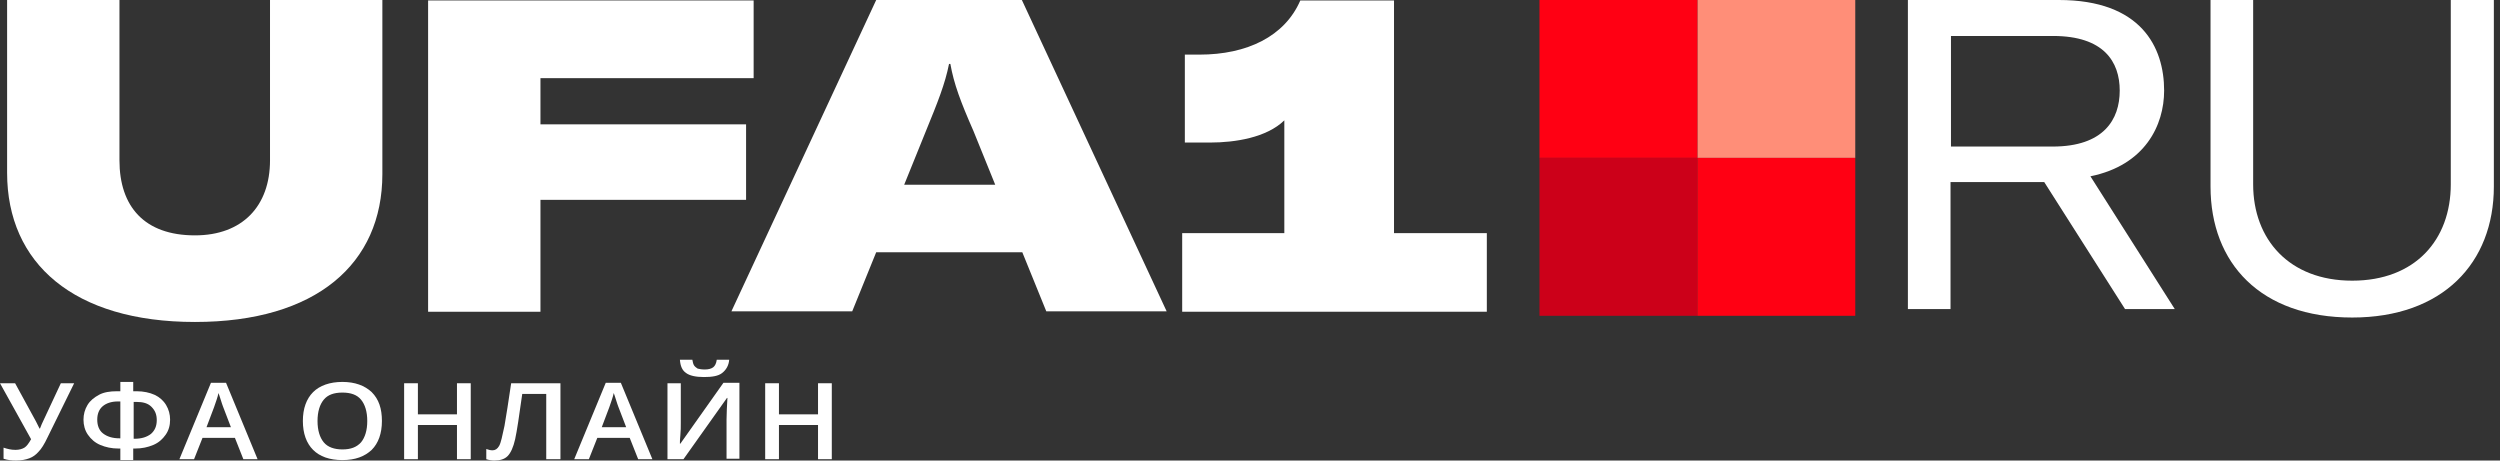
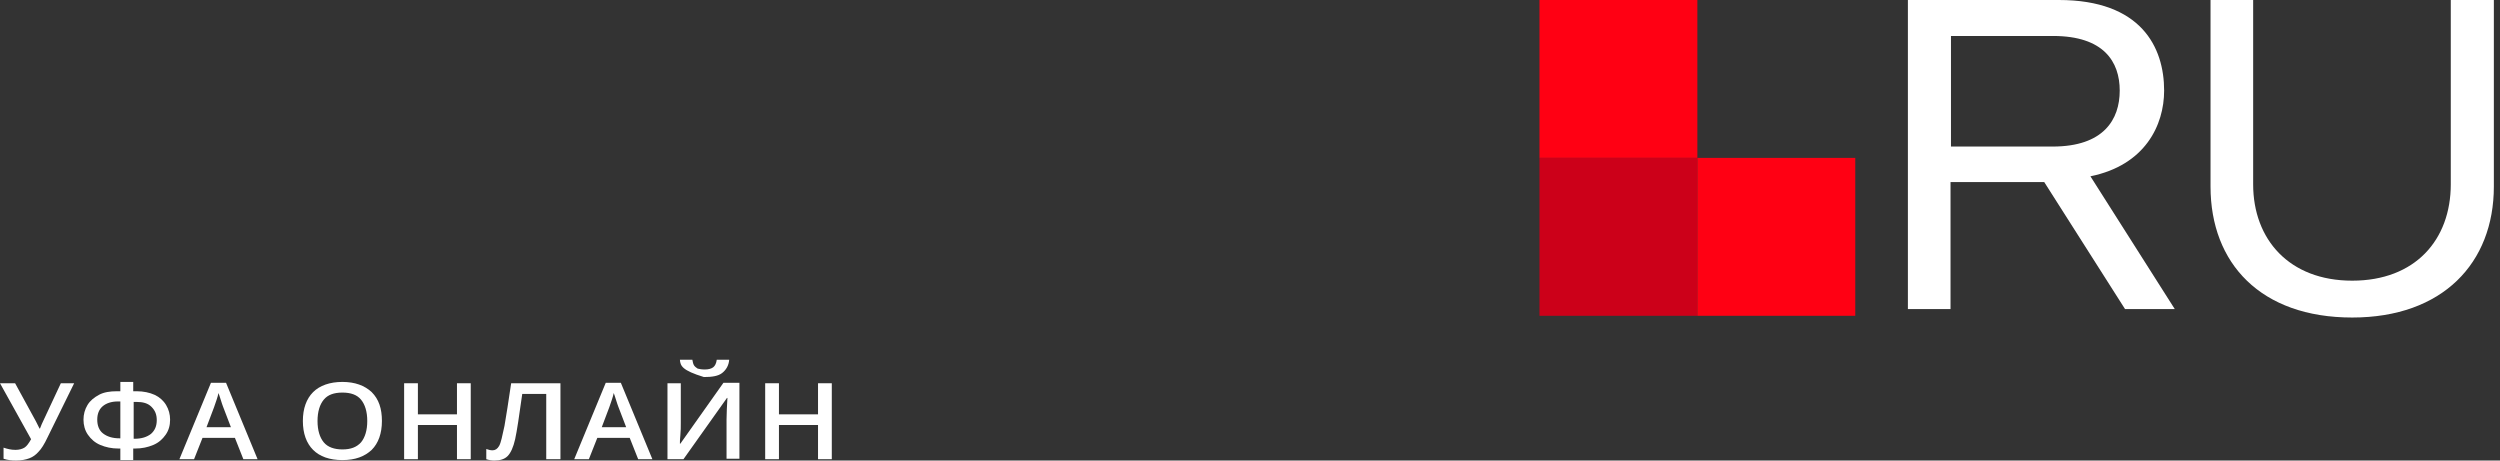
<svg xmlns="http://www.w3.org/2000/svg" width="190" height="35" viewBox="0 0 190 35" fill="none">
  <rect x="0" y="0" width="190" height="35" fill="#333333" stroke="none" />
-   <path d="M9.079 0V12.184C9.079 15.694 10.969 17.888 14.817 17.888C18.428 17.888 20.521 15.661 20.521 12.184V0H29.06V13.23C29.06 20.048 24.031 24.47 14.817 24.47C5.603 24.47 0.54 20.015 0.54 13.129V0H9.079Z" fill="white" />
-   <path d="M41.075 5.906V9.45H56.702V15.188H41.075V23.693H32.536V0.034H57.276V5.94H41.075V5.906Z" fill="white" />
-   <path d="M77.695 19.171H66.591L64.769 23.66H55.588L66.591 0H77.662L88.665 23.66H79.518L77.695 19.171ZM75.637 14.04L73.983 9.957C73.004 7.729 72.498 6.379 72.228 4.86H72.126C71.823 6.379 71.283 7.729 70.371 9.957L68.718 14.04H75.637Z" fill="white" />
-   <path d="M112.999 17.719V23.693H89.846V17.719H97.609V9.147C96.259 10.463 93.862 10.834 91.972 10.834H90.048V4.151H91.162C94.773 4.151 97.642 2.768 98.824 0.034H105.945V17.719H112.999Z" fill="white" />
  <path d="M5.636 29.127L3.611 33.245C3.375 33.751 3.139 34.123 2.936 34.325C2.734 34.561 2.498 34.73 2.228 34.831C1.958 34.932 1.62 35 1.215 35C0.878 35 0.574 34.966 0.27 34.865V34.021C0.574 34.123 0.844 34.19 1.181 34.19C1.451 34.19 1.688 34.123 1.856 34.021C2.025 33.92 2.194 33.684 2.363 33.38L0 29.127H1.148L2.734 32.03C2.869 32.3 2.97 32.502 3.004 32.57H3.038C3.071 32.502 3.105 32.401 3.173 32.232L4.624 29.127H5.636Z" fill="white" />
  <path d="M9.146 34.966V34.089H9.011C8.471 34.089 8.033 33.987 7.628 33.819C7.223 33.65 6.919 33.38 6.683 33.042C6.446 32.705 6.345 32.3 6.345 31.895C6.345 31.49 6.446 31.119 6.649 30.781C6.851 30.444 7.155 30.207 7.526 30.005C7.898 29.802 8.37 29.735 8.876 29.735H9.146V29.026H10.125V29.735H10.395C10.901 29.735 11.374 29.836 11.745 30.005C12.117 30.174 12.42 30.444 12.623 30.781C12.825 31.119 12.927 31.49 12.927 31.895C12.927 32.334 12.825 32.705 12.589 33.042C12.353 33.38 12.049 33.65 11.644 33.819C11.239 33.987 10.8 34.089 10.26 34.089H10.125V34.966H9.146ZM9.146 30.511H8.944C8.471 30.511 8.066 30.646 7.796 30.882C7.526 31.119 7.391 31.456 7.391 31.895C7.391 32.334 7.526 32.705 7.83 32.941C8.134 33.177 8.539 33.312 9.079 33.312H9.146V30.511ZM10.125 33.346H10.226C10.766 33.346 11.171 33.211 11.475 32.975C11.779 32.705 11.914 32.367 11.914 31.929C11.914 31.49 11.779 31.186 11.509 30.916C11.239 30.646 10.868 30.545 10.361 30.545H10.159V33.346H10.125Z" fill="white" />
  <path d="M18.495 34.899L17.854 33.279H15.39L14.749 34.899H13.635L16.032 29.093H17.179L19.576 34.899H18.495ZM17.55 32.469L16.943 30.882C16.909 30.781 16.842 30.612 16.774 30.376C16.707 30.14 16.639 29.971 16.605 29.87C16.538 30.207 16.403 30.545 16.268 30.95L15.694 32.469H17.55Z" fill="white" />
  <path d="M29.026 31.996C29.026 32.941 28.756 33.684 28.25 34.19C27.71 34.696 27.001 34.966 26.022 34.966C25.044 34.966 24.301 34.696 23.795 34.19C23.288 33.684 23.018 32.941 23.018 31.996C23.018 31.051 23.288 30.309 23.795 29.802C24.301 29.296 25.077 29.026 26.022 29.026C26.967 29.026 27.71 29.296 28.25 29.802C28.79 30.342 29.026 31.051 29.026 31.996ZM24.132 31.996C24.132 32.705 24.301 33.245 24.605 33.616C24.909 33.987 25.415 34.156 26.022 34.156C26.664 34.156 27.102 33.987 27.44 33.616C27.744 33.245 27.912 32.705 27.912 31.996C27.912 31.287 27.744 30.747 27.44 30.376C27.136 30.005 26.664 29.836 26.022 29.836C25.381 29.836 24.909 30.005 24.605 30.376C24.301 30.747 24.132 31.287 24.132 31.996Z" fill="white" />
  <path d="M35.776 34.899H34.73V32.3H31.76V34.899H30.714V29.127H31.76V31.49H34.73V29.127H35.776V34.899Z" fill="white" />
  <path d="M42.56 34.899H41.514V29.937H39.691C39.455 31.625 39.286 32.772 39.151 33.38C39.016 33.987 38.814 34.426 38.578 34.663C38.341 34.899 38.004 35 37.565 35C37.363 35 37.16 34.966 36.958 34.899V34.123C37.126 34.19 37.295 34.224 37.43 34.224C37.633 34.224 37.801 34.123 37.936 33.886C38.071 33.65 38.173 33.144 38.341 32.367C38.476 31.591 38.645 30.511 38.848 29.127H42.594V34.899H42.56Z" fill="white" />
  <path d="M48.501 34.899L47.859 33.279H45.395L44.754 34.899H43.641L46.037 29.093H47.184L49.581 34.899H48.501ZM47.589 32.469L46.982 30.882C46.948 30.781 46.881 30.612 46.813 30.376C46.746 30.14 46.678 29.971 46.644 29.87C46.577 30.207 46.442 30.545 46.307 30.95L45.733 32.469H47.589Z" fill="white" />
-   <path d="M50.762 29.127H51.741V32.131C51.741 32.435 51.741 32.772 51.707 33.076C51.673 33.38 51.673 33.616 51.673 33.718H51.707L54.981 29.093H56.196V34.865H55.217V31.895C55.217 31.422 55.251 30.882 55.285 30.241H55.251L51.943 34.899H50.728V29.127H50.762ZM53.496 28.655C52.888 28.655 52.416 28.553 52.146 28.351C51.842 28.148 51.707 27.811 51.673 27.338H52.618C52.652 27.541 52.686 27.676 52.753 27.777C52.821 27.878 52.922 27.946 53.023 28.014C53.158 28.047 53.327 28.081 53.563 28.081C53.867 28.081 54.069 28.014 54.205 27.912C54.34 27.811 54.441 27.608 54.474 27.338H55.419C55.386 27.777 55.183 28.115 54.88 28.351C54.576 28.587 54.103 28.655 53.496 28.655Z" fill="white" />
+   <path d="M50.762 29.127H51.741V32.131C51.741 32.435 51.741 32.772 51.707 33.076C51.673 33.38 51.673 33.616 51.673 33.718H51.707L54.981 29.093H56.196V34.865H55.217V31.895C55.217 31.422 55.251 30.882 55.285 30.241H55.251L51.943 34.899H50.728V29.127H50.762ZM53.496 28.655C51.842 28.148 51.707 27.811 51.673 27.338H52.618C52.652 27.541 52.686 27.676 52.753 27.777C52.821 27.878 52.922 27.946 53.023 28.014C53.158 28.047 53.327 28.081 53.563 28.081C53.867 28.081 54.069 28.014 54.205 27.912C54.34 27.811 54.441 27.608 54.474 27.338H55.419C55.386 27.777 55.183 28.115 54.88 28.351C54.576 28.587 54.103 28.655 53.496 28.655Z" fill="white" />
  <path d="M63.216 34.899H62.17V32.3H59.2V34.899H58.154V29.127H59.2V31.49H62.17V29.127H63.216V34.899Z" fill="white" />
  <path d="M155.362 13.838H148.24V23.491H145V0H156.475C162.719 0 164.474 3.578 164.474 6.885C164.474 9.518 163.023 12.555 158.872 13.399L165.284 23.491H161.504L155.362 13.838ZM148.274 11.138H156.003C159.884 11.138 161.099 9.079 161.099 6.885C161.099 4.691 159.884 2.734 156.037 2.734H148.274V11.138Z" fill="white" />
  <path d="M171.24 0V14.007C171.24 18.192 173.974 21.331 178.767 21.331C183.559 21.331 186.259 18.226 186.259 14.007V0H189.533V14.175C189.533 19.981 185.652 24.132 178.767 24.132C171.814 24.132 168 20.015 168 14.175V0H171.24Z" fill="white" />
-   <path d="M141 0H129V12H141V0Z" fill="#FF8E78" />
  <path d="M129 0H117V12H129V0Z" fill="#FF0013" />
  <path d="M117 24L129 24L129 12L117 12L117 24Z" fill="#CC0019" />
  <path d="M129 24L141 24L141 12L129 12L129 24Z" fill="#FF0013" />
</svg>